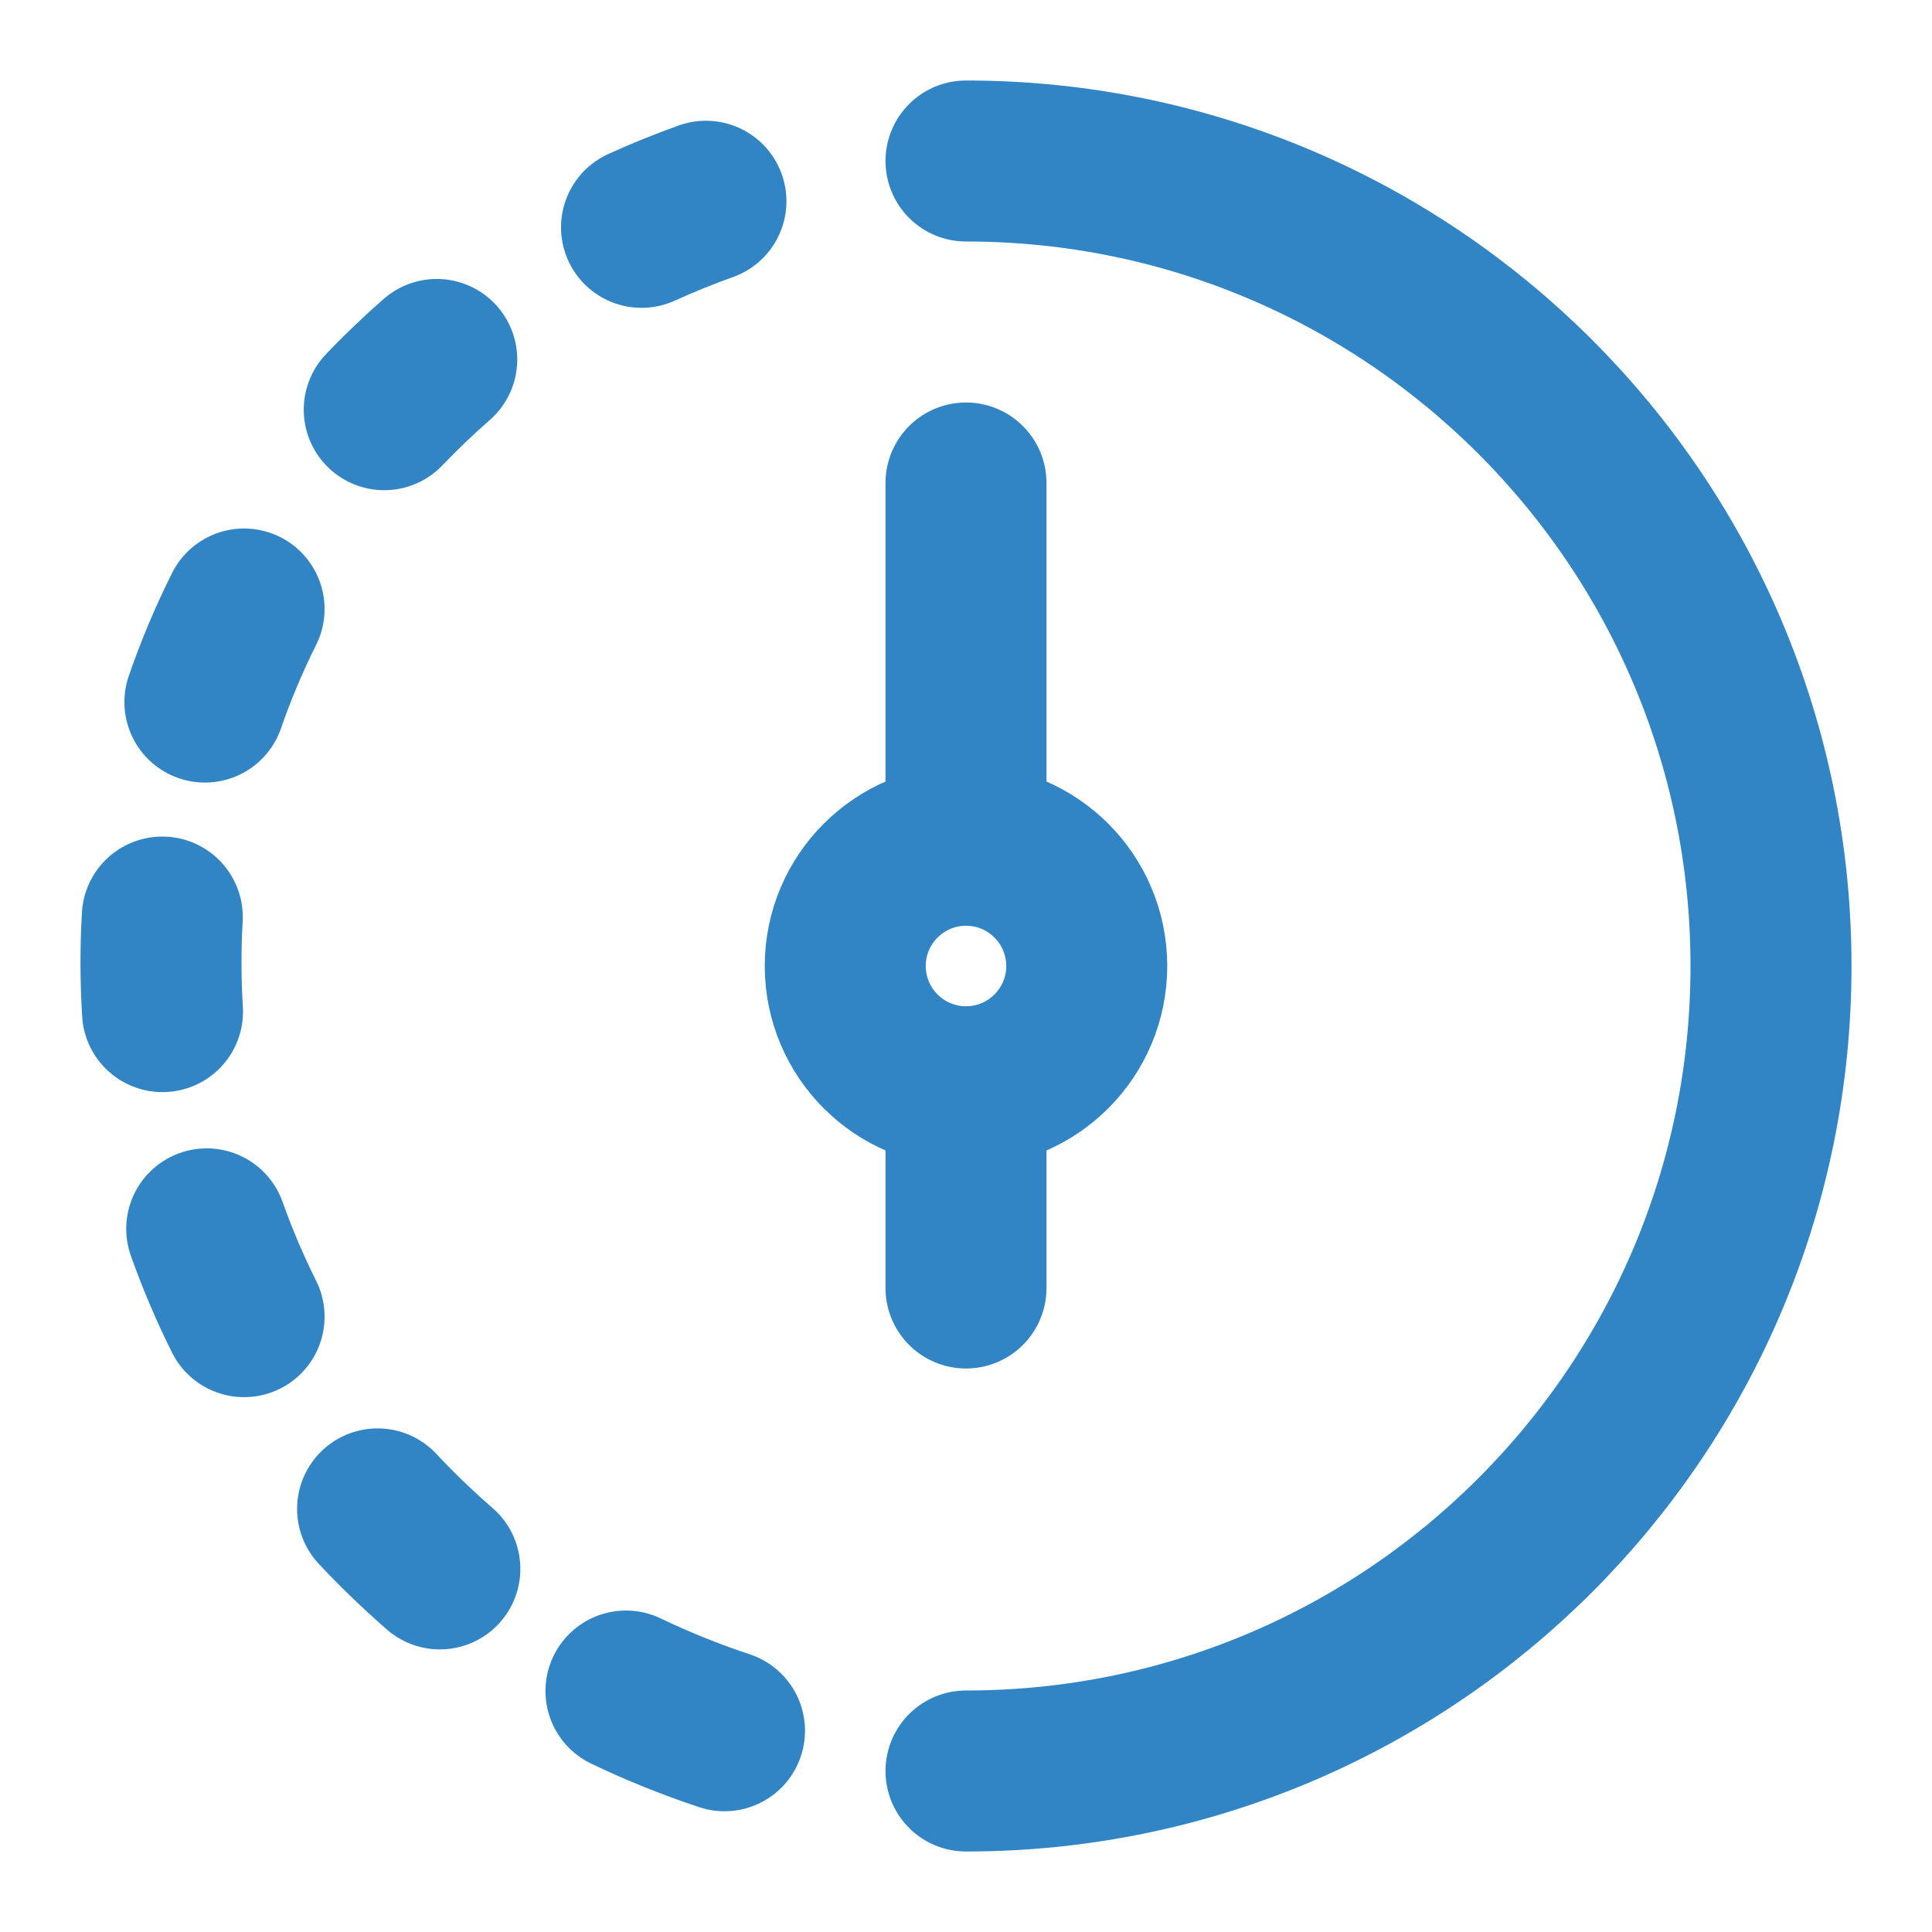
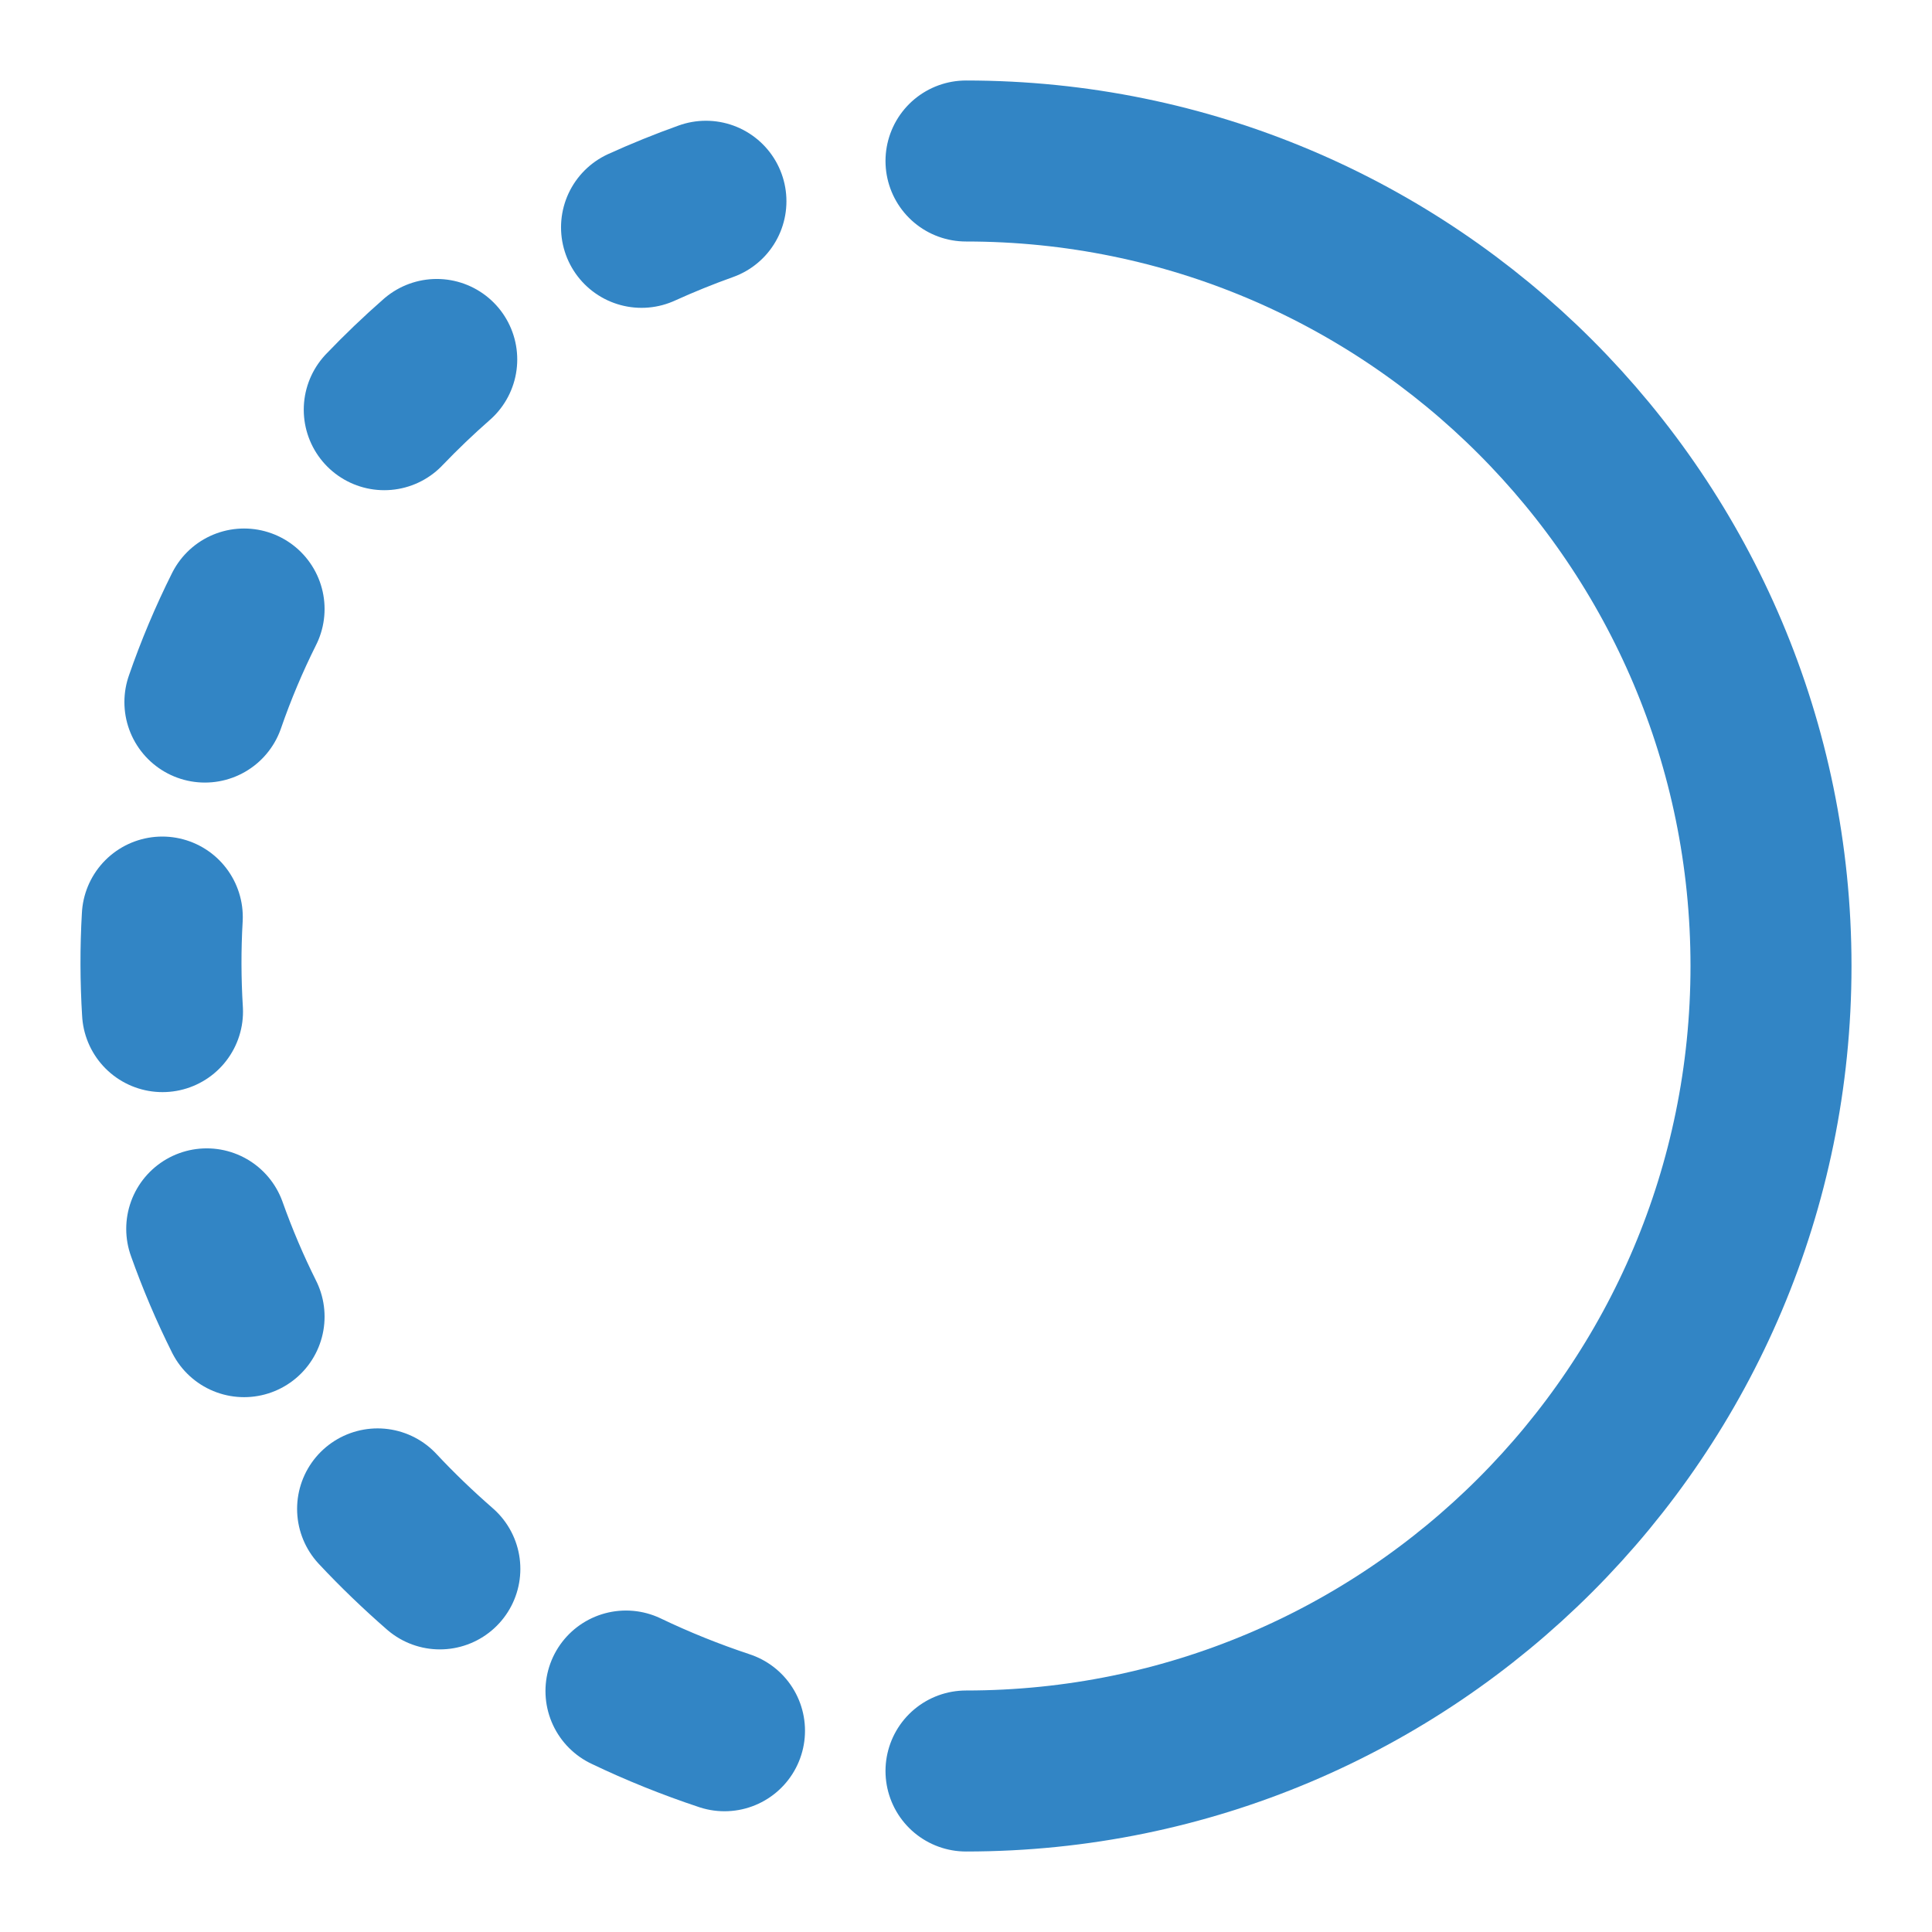
<svg xmlns="http://www.w3.org/2000/svg" width="18" height="18" viewBox="0 0 18 18" fill="none">
  <path d="M6.577 1.875C6.373 1.948 6.173 2.029 5.977 2.118M4.069 3.349C3.899 3.498 3.736 3.654 3.58 3.817M2.274 5.674C2.134 5.954 2.012 6.243 1.909 6.541M1.512 8.544C1.495 8.836 1.496 9.133 1.514 9.425M1.926 11.449C2.026 11.73 2.142 12.003 2.274 12.267M3.518 14.058C3.701 14.254 3.895 14.44 4.098 14.617M5.832 15.755C6.128 15.897 6.434 16.02 6.75 16.125" stroke="#3285C5" stroke-width="1.5" stroke-linecap="round" stroke-linejoin="round" />
  <path d="M9 16.5C13.142 16.5 16.5 13.142 16.5 9C16.5 4.858 13.142 1.5 9 1.5" stroke="#3285C5" stroke-width="1.5" stroke-linecap="round" />
-   <path d="M9 10.125C9.621 10.125 10.125 9.621 10.125 9C10.125 8.379 9.621 7.875 9 7.875M9 10.125C8.379 10.125 7.875 9.621 7.875 9C7.875 8.379 8.379 7.875 9 7.875M9 10.125V12M9 7.875V4.5" stroke="#3285C5" stroke-width="1.5" stroke-linecap="round" />
</svg>